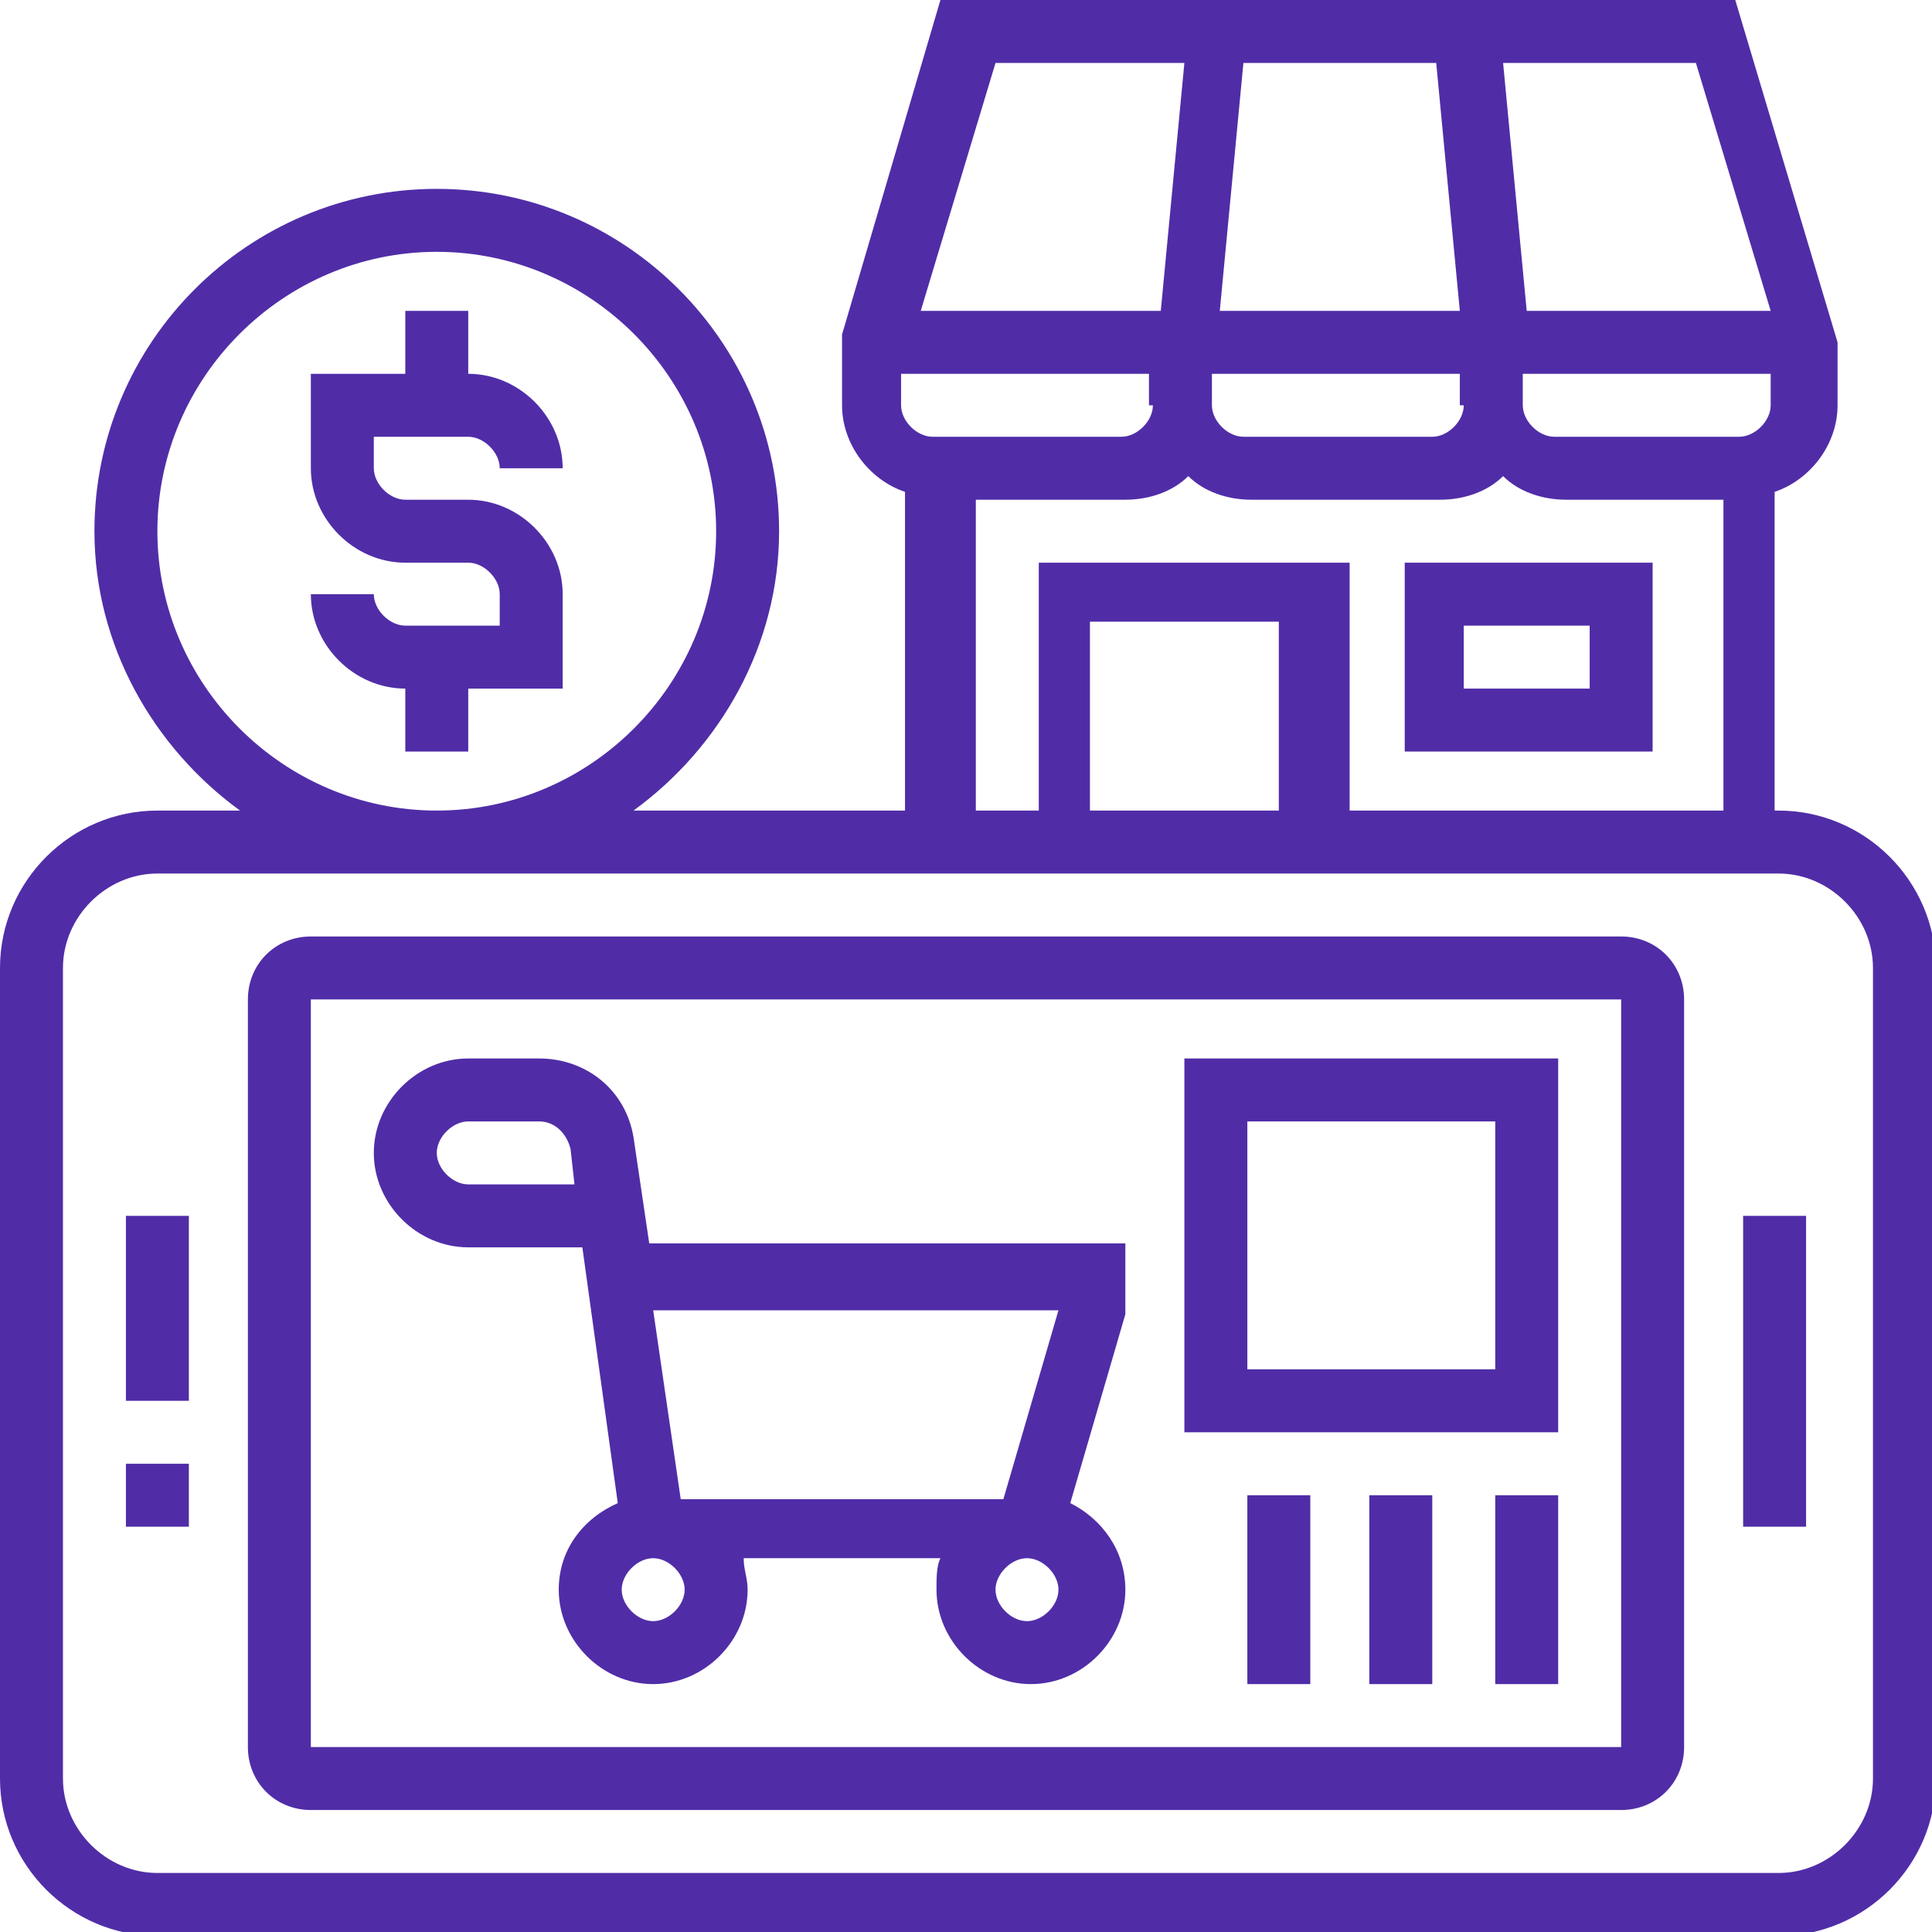
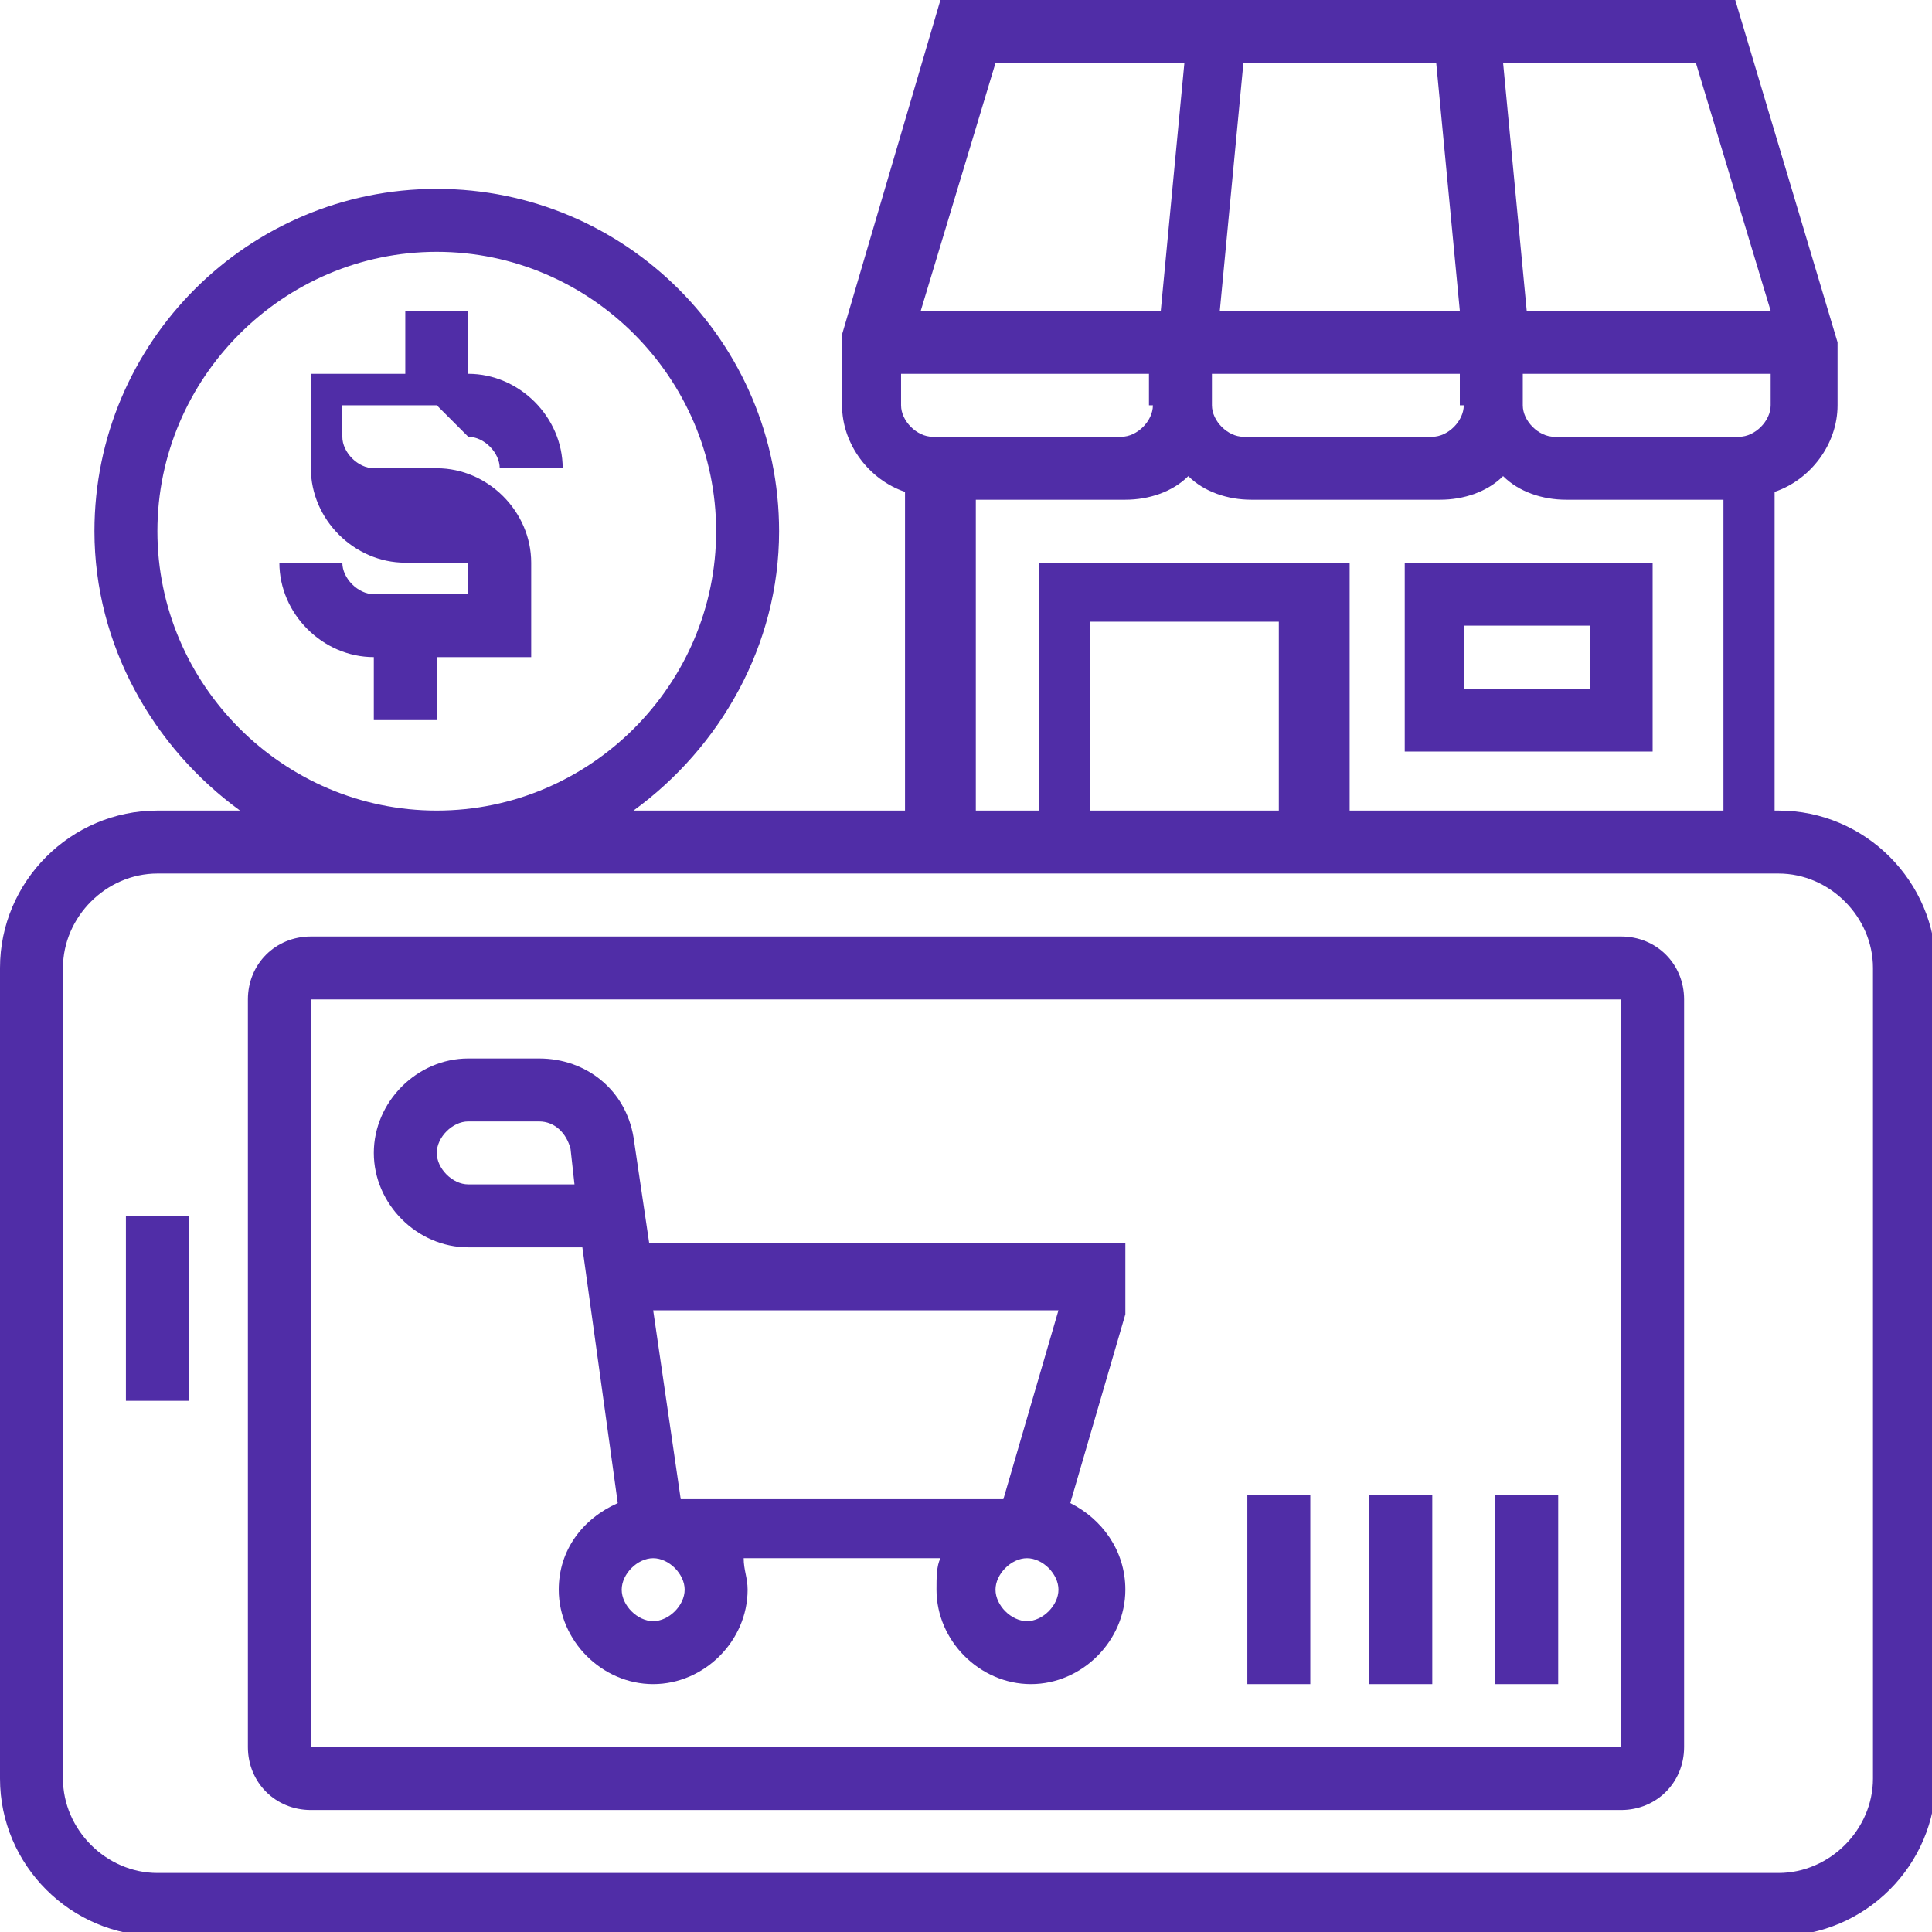
<svg xmlns="http://www.w3.org/2000/svg" xml:space="preserve" width="11.113mm" height="11.113mm" version="1.1" style="shape-rendering:geometricPrecision; text-rendering:geometricPrecision; image-rendering:optimizeQuality; fill-rule:evenodd; clip-rule:evenodd" viewBox="0 0 4.91 4.91">
  <defs>
    <style type="text/css">
   
    .fil0 {fill:#502DA7;fill-rule:nonzero}
   
  </style>
  </defs>
  <g id="Layer_x0020_1">
    <g id="_1917966358864">
      <path class="fil0" d="M4.2 1.43l-0.63 0 0 0.48 0.63 0 0 -0.48zm-0.16 0.32l-0.32 0 0 -0.16 0.32 0 0 0.16z" />
      <path class="fil0" d="M4.51 2.06l0 -0.81c0.09,-0.03 0.16,-0.12 0.16,-0.22l0 -0.16 -0.26 -0.87 -2.02 0 -0.25 0.85 -0 0.18c0,0.1 0.07,0.19 0.16,0.22l0 0.81 -0.69 0c0.22,-0.16 0.37,-0.42 0.37,-0.71 0,-0.48 -0.39,-0.87 -0.87,-0.87 -0.48,0 -0.87,0.39 -0.87,0.87 0,0.29 0.15,0.55 0.37,0.71l-0.21 0c-0.22,0 -0.4,0.18 -0.4,0.4l0 2.06c0,0.22 0.18,0.4 0.4,0.4l4.12 0c0.22,0 0.4,-0.18 0.4,-0.4l0 -2.06c0,-0.22 -0.18,-0.4 -0.4,-0.4zm-0.08 -0.95l-0.48 0c-0.04,0 -0.08,-0.04 -0.08,-0.08l0 -0.08 0.63 0 0 0.08c0,0.04 -0.04,0.08 -0.08,0.08zm-0.71 -0.08c0,0.04 -0.04,0.08 -0.08,0.08l-0.48 0c-0.04,0 -0.08,-0.04 -0.08,-0.08l0 -0.08 0.63 0 0 0.08zm-0.79 0c0,0.04 -0.04,0.08 -0.08,0.08l-0.48 0c-0.04,0 -0.08,-0.04 -0.08,-0.08l0 -0.08 0.63 0 0 0.08zm0.17 -0.24l0.06 -0.63 0.49 0 0.06 0.63 -0.62 0zm1.39 0l-0.61 0 -0.06 -0.63 0.49 0 0.19 0.63zm-1.97 -0.63l0.49 0 -0.06 0.63 -0.61 0 0.19 -0.63zm-0.06 1.11l0.4 0c0.06,0 0.12,-0.02 0.16,-0.06 0.04,0.04 0.1,0.06 0.16,0.06l0.48 0c0.06,0 0.12,-0.02 0.16,-0.06 0.04,0.04 0.1,0.06 0.16,0.06l0.4 0 0 0.79 -0.95 0 0 -0.63 -0.79 0 0 0.63 -0.16 0 0 -0.79zm0.79 0.79l-0.48 0 0 -0.48 0.48 0 0 0.48zm-2.85 -0.71c0,-0.39 0.32,-0.71 0.71,-0.71 0.39,0 0.71,0.32 0.71,0.71 0,0.39 -0.32,0.71 -0.71,0.71 -0.39,0 -0.71,-0.32 -0.71,-0.71zm4.36 3.17c0,0.13 -0.11,0.24 -0.24,0.24l-4.12 0c-0.13,0 -0.24,-0.11 -0.24,-0.24l0 -2.06c0,-0.13 0.11,-0.24 0.24,-0.24l4.12 0c0.13,0 0.24,0.11 0.24,0.24l0 2.06z" />
      <path class="fil0" d="M4.12 2.38l-3.33 0c-0.09,0 -0.16,0.07 -0.16,0.16l0 1.9c0,0.09 0.07,0.16 0.16,0.16l3.33 0c0.09,0 0.16,-0.07 0.16,-0.16l0 -1.9c0,-0.09 -0.07,-0.16 -0.16,-0.16zm0 2.06l-3.33 0 0 -1.9 3.33 -0 0 1.9z" />
-       <polygon class="fil0" points="4.43,3.09 4.59,3.09 4.59,3.88 4.43,3.88 " />
-       <polygon class="fil0" points="0.32,3.72 0.48,3.72 0.48,3.88 0.32,3.88 " />
      <polygon class="fil0" points="0.32,3.09 0.48,3.09 0.48,3.56 0.32,3.56 " />
      <path class="fil0" d="M1.19 3.17l0.29 0 0.09 0.65c-0.09,0.04 -0.15,0.12 -0.15,0.22 0,0.13 0.11,0.24 0.24,0.24 0.13,0 0.24,-0.11 0.24,-0.24 0,-0.03 -0.01,-0.05 -0.01,-0.08l0.5 0c-0.01,0.02 -0.01,0.05 -0.01,0.08 0,0.13 0.11,0.24 0.24,0.24 0.13,0 0.24,-0.11 0.24,-0.24 0,-0.1 -0.06,-0.18 -0.14,-0.22l0.14 -0.48 0 -0.18 -1.21 0 -0.04 -0.27c-0.02,-0.12 -0.12,-0.2 -0.24,-0.2l-0.18 0c-0.13,0 -0.24,0.11 -0.24,0.24 0,0.13 0.11,0.24 0.24,0.24zm0.55 0.87c0,0.04 -0.04,0.08 -0.08,0.08 -0.04,0 -0.08,-0.04 -0.08,-0.08 0,-0.04 0.04,-0.08 0.08,-0.08 0.04,0 0.08,0.04 0.08,0.08zm0.87 0.08c-0.04,0 -0.08,-0.04 -0.08,-0.08 0,-0.04 0.04,-0.08 0.08,-0.08 0.04,0 0.08,0.04 0.08,0.08 0,0.04 -0.04,0.08 -0.08,0.08zm0.08 -0.79l-0.14 0.48 -0.82 0 -0.07 -0.48 1.03 0zm-1.5 -0.48l0.18 0c0.04,0 0.07,0.03 0.08,0.07l0.01 0.09 -0.27 0c-0.04,0 -0.08,-0.04 -0.08,-0.08 0,-0.04 0.04,-0.08 0.08,-0.08z" />
-       <path class="fil0" d="M1.19 1.11c0.04,0 0.08,0.04 0.08,0.08l0.16 0c0,-0.13 -0.11,-0.24 -0.24,-0.24l0 -0.16 -0.16 0 0 0.16 -0.24 0 0 0.24c0,0.13 0.11,0.24 0.24,0.24l0.16 0c0.04,0 0.08,0.04 0.08,0.08l0 0.08 -0.24 0c-0.04,0 -0.08,-0.04 -0.08,-0.08l-0.16 0c0,0.13 0.11,0.24 0.24,0.24l0 0.16 0.16 0 0 -0.16 0.24 0 0 -0.24c0,-0.13 -0.11,-0.24 -0.24,-0.24l-0.16 0c-0.04,0 -0.08,-0.04 -0.08,-0.08l0 -0.08 0.24 0z" />
-       <path class="fil0" d="M3.96 2.69l-0.95 0 0 0.95 0.95 0 0 -0.95zm-0.16 0.79l-0.63 0 0 -0.63 0.63 0 0 0.63z" />
+       <path class="fil0" d="M1.19 1.11c0.04,0 0.08,0.04 0.08,0.08l0.16 0c0,-0.13 -0.11,-0.24 -0.24,-0.24l0 -0.16 -0.16 0 0 0.16 -0.24 0 0 0.24c0,0.13 0.11,0.24 0.24,0.24l0.16 0l0 0.08 -0.24 0c-0.04,0 -0.08,-0.04 -0.08,-0.08l-0.16 0c0,0.13 0.11,0.24 0.24,0.24l0 0.16 0.16 0 0 -0.16 0.24 0 0 -0.24c0,-0.13 -0.11,-0.24 -0.24,-0.24l-0.16 0c-0.04,0 -0.08,-0.04 -0.08,-0.08l0 -0.08 0.24 0z" />
      <polygon class="fil0" points="3.8,3.8 3.96,3.8 3.96,4.28 3.8,4.28 " />
      <polygon class="fil0" points="3.48,3.8 3.64,3.8 3.64,4.28 3.48,4.28 " />
      <polygon class="fil0" points="3.17,3.8 3.33,3.8 3.33,4.28 3.17,4.28 " />
    </g>
  </g>
</svg>